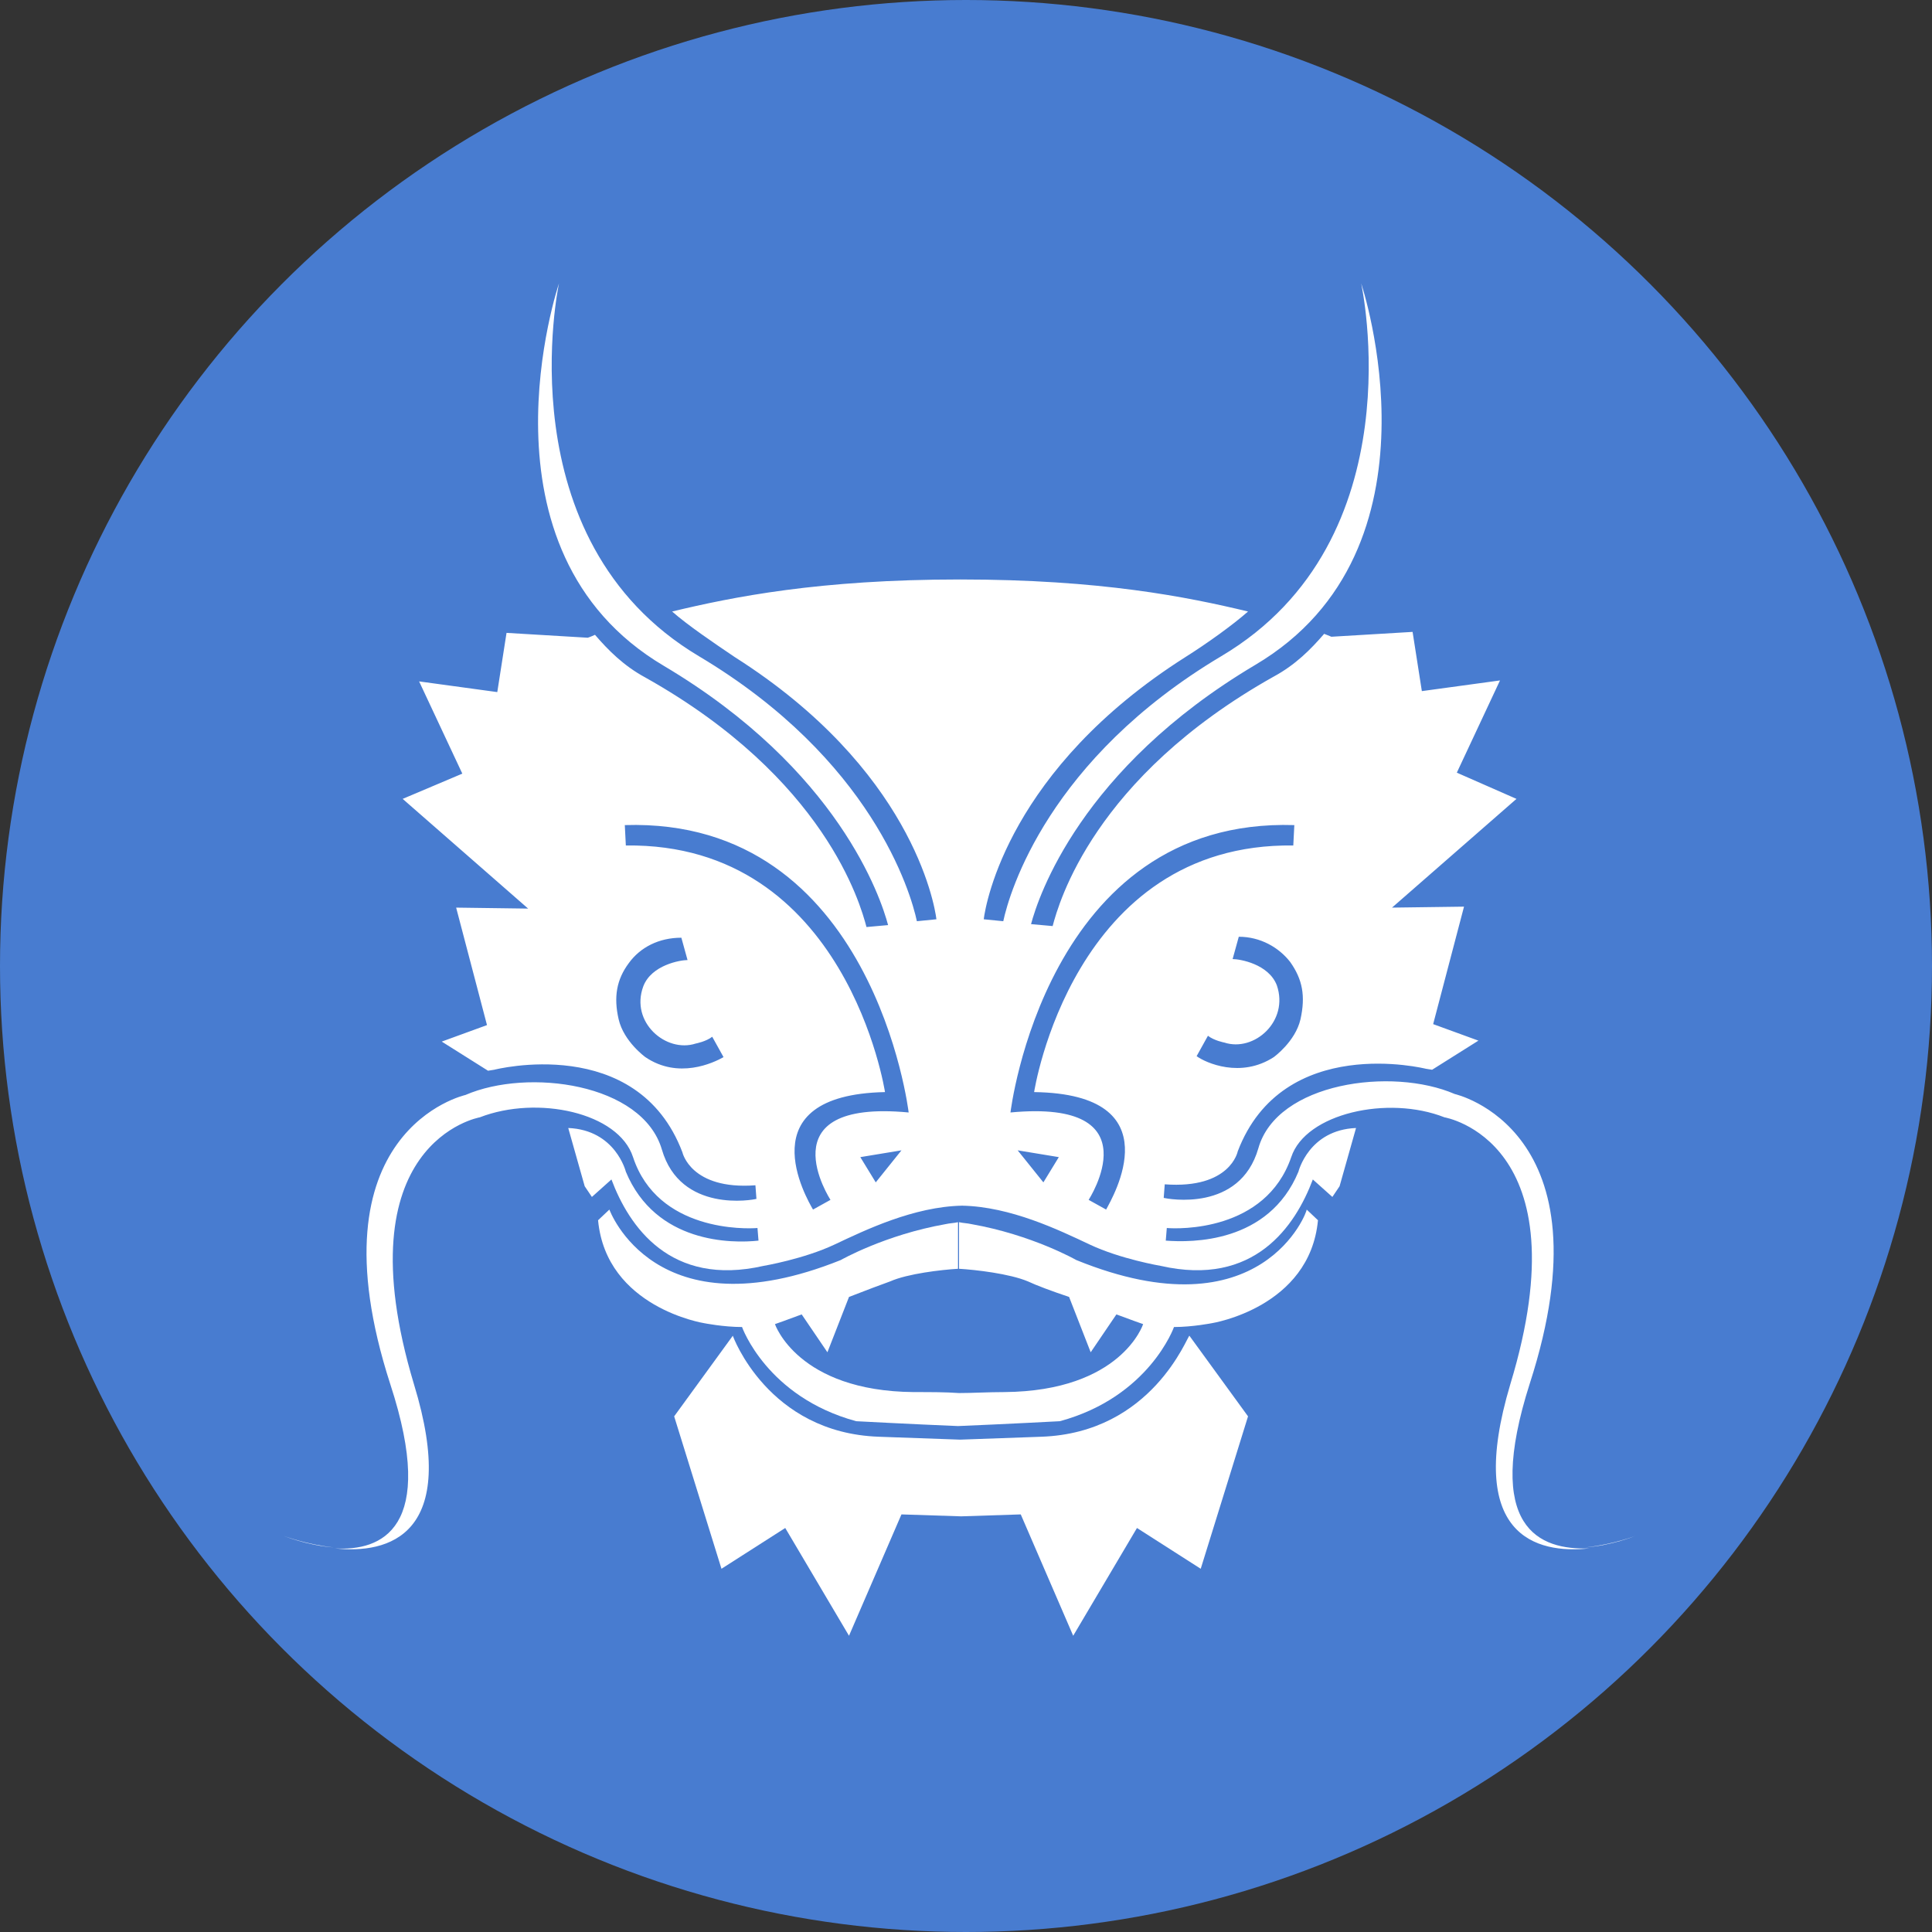
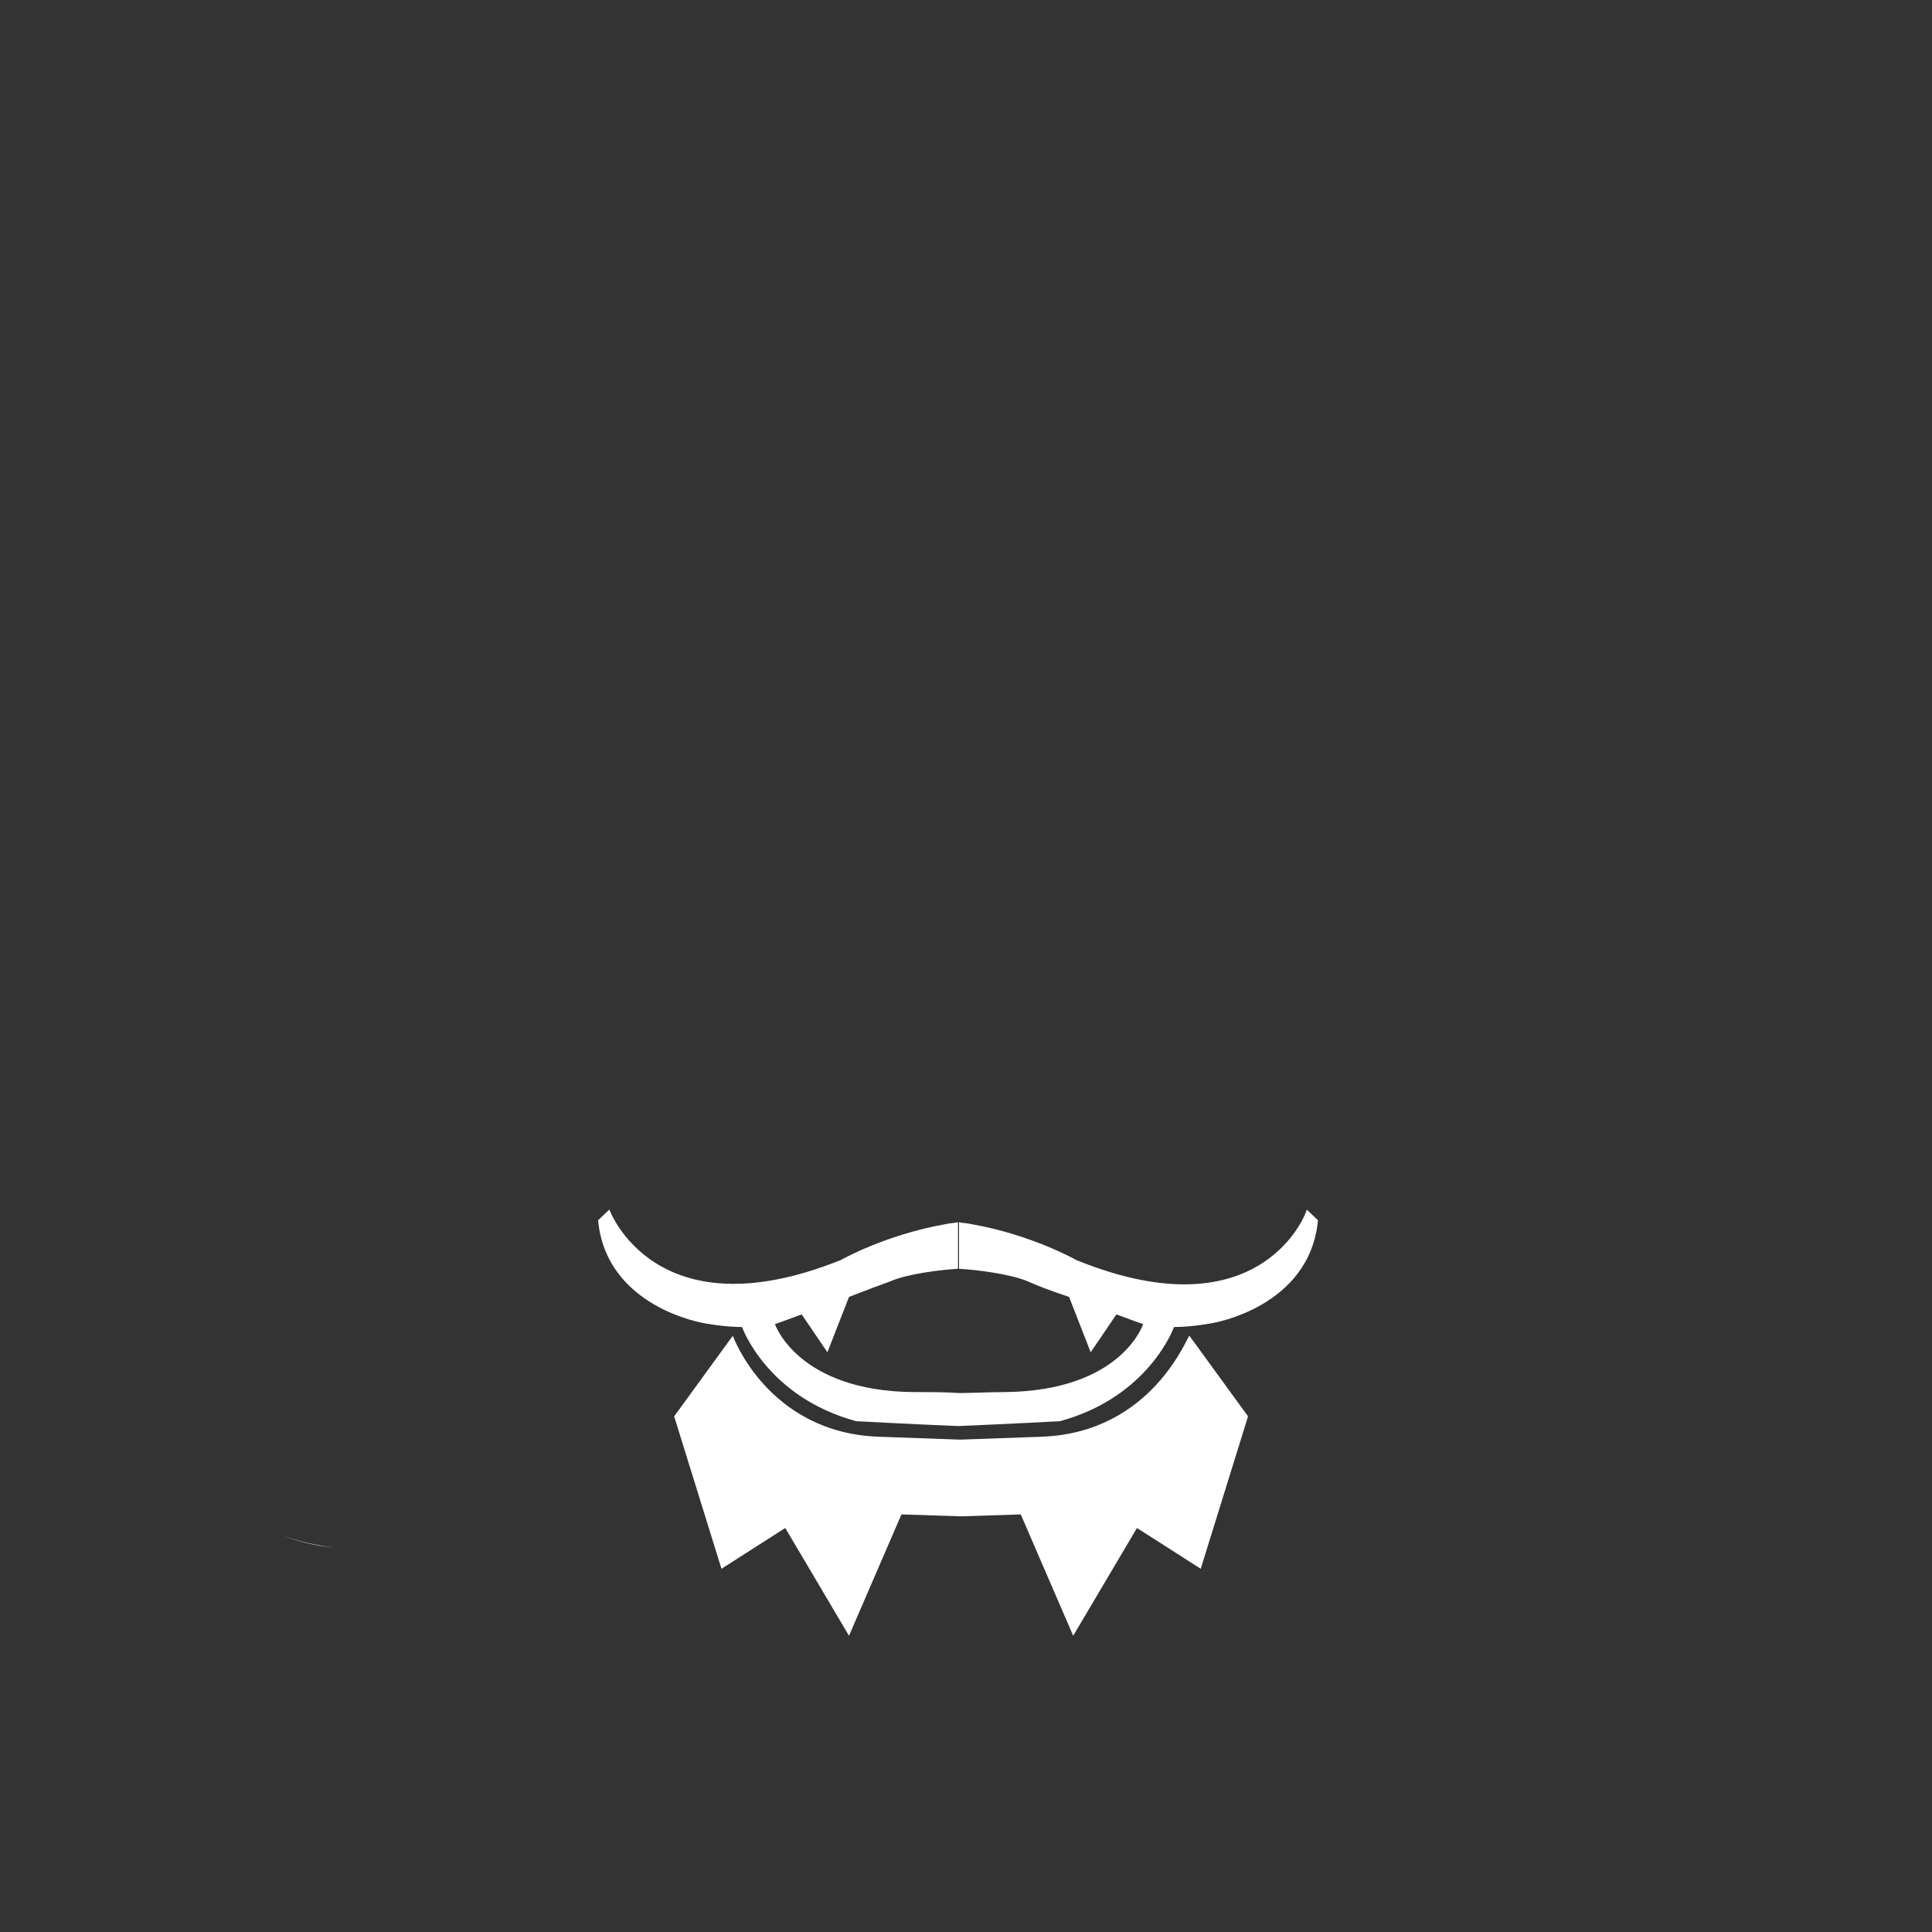
<svg xmlns="http://www.w3.org/2000/svg" width="150" height="150" viewBox="0 0 150 150" fill="none">
  <rect x="0" y="0" width="150" height="150" fill="#333333" stroke="none" />
-   <circle cx="75" cy="75" r="75" fill="#487CD0" />
  <path d="M25.913 120.141C23.757 119.915 22 119.236 22 119.236C22 119.236 23.837 119.99 25.913 120.141Z" fill="white" />
  <path d="M83.563 97.829C83.563 97.829 80.129 95.87 75.418 95.04C75.099 94.965 74.78 94.965 74.46 94.89V98.508C75.738 98.583 78.373 98.885 79.81 99.488C80.449 99.789 81.647 100.241 83.004 100.694L84.681 104.99L86.677 102.05C87.875 102.503 88.753 102.804 88.753 102.804C88.753 102.804 87.076 108.005 77.974 108.081C76.696 108.081 75.498 108.156 74.46 108.156C73.422 108.081 72.304 108.081 70.947 108.081C61.924 108.005 60.167 102.804 60.167 102.804C60.167 102.804 61.046 102.503 62.243 102.05L64.24 104.99L65.916 100.694C67.274 100.166 68.472 99.714 69.11 99.488C70.468 98.885 73.103 98.583 74.38 98.508V94.89C74.061 94.965 73.742 94.965 73.422 95.04C68.711 95.87 65.278 97.829 65.278 97.829C50.825 103.633 47.312 93.91 47.312 93.91L46.434 94.739C47.072 101.523 54.658 102.729 54.658 102.729C54.658 102.729 56.175 103.03 57.612 103.03C57.612 103.03 59.529 108.457 66.475 110.342C66.475 110.342 70.707 110.568 74.38 110.719C78.053 110.568 82.285 110.342 82.285 110.342C89.232 108.457 91.148 103.03 91.148 103.03C92.586 103.03 94.103 102.729 94.103 102.729C94.103 102.729 101.688 101.523 102.327 94.739L101.449 93.91C101.529 93.985 98.015 103.709 83.563 97.829Z" fill="white" />
  <path d="M80.848 111.548L74.54 111.774L68.232 111.548C59.608 111.246 56.894 103.708 56.894 103.708L52.342 109.965L56.015 121.799L60.966 118.633L65.916 127L69.989 117.578L74.62 117.728L79.251 117.578L83.323 127L88.274 118.633L93.224 121.799L96.897 109.965L92.346 103.708C92.186 103.708 89.472 111.246 80.848 111.548Z" fill="white" />
-   <path d="M123.087 120.141C125.163 119.99 127 119.236 127 119.236C127 119.236 125.243 119.915 123.087 120.141Z" fill="white" />
-   <path d="M118.776 107.402C125.164 87.653 112.947 84.94 112.947 84.94C108.076 82.829 99.133 84.035 97.696 89.161C96.259 94.136 90.669 93.081 90.35 93.005L90.43 91.95C95.54 92.327 96.099 89.387 96.099 89.387C99.612 80.191 110.711 82.98 110.711 82.98L111.19 83.055L114.784 80.794L111.27 79.513L113.666 70.392L108.076 70.467L117.738 62.025L113.107 59.99L116.46 52.829L110.392 53.658L109.673 49.06L103.365 49.437C103.365 49.437 103.206 49.362 102.806 49.211C101.768 50.417 100.571 51.623 98.894 52.528C84.921 60.367 82.206 70.091 81.727 71.9L80.05 71.749C80.609 69.638 83.882 59.688 97.457 51.623C112.628 42.653 105.681 22 105.681 22C105.681 22 110.073 41.9 94.822 50.945C81.407 58.935 78.373 69.261 77.894 71.523L76.377 71.372C76.536 70.091 78.373 59.688 92.027 51.02C93.704 49.965 95.7 48.533 96.898 47.477C92.187 46.347 85.479 44.99 74.54 44.99C63.601 44.99 56.894 46.347 52.183 47.477C53.38 48.533 55.377 49.889 57.053 51.02C70.707 59.688 72.544 70.091 72.704 71.372L71.187 71.523C70.707 69.261 67.673 58.935 54.259 50.945C39.088 41.9 43.4 22 43.4 22C43.4 22 36.373 42.729 51.544 51.699C65.118 59.764 68.392 69.714 68.951 71.824L67.274 71.975C66.795 70.166 64.08 60.442 50.107 52.603C48.43 51.699 47.232 50.492 46.194 49.286C45.875 49.437 45.635 49.513 45.635 49.513L39.327 49.136L38.609 53.734L32.54 52.904L35.894 60.065L31.263 62.025L41.004 70.543L35.415 70.467L37.81 79.588L34.297 80.869L37.89 83.131L38.369 83.055C38.369 83.055 49.468 80.191 52.981 89.462C52.981 89.462 53.62 92.402 58.651 92.025L58.73 93.08C58.491 93.156 52.822 94.211 51.384 89.236C49.867 84.111 41.004 82.905 36.133 85.015C36.133 85.015 23.917 87.729 30.305 107.477C33.977 118.709 29.586 120.442 25.993 120.216C30.145 120.668 35.734 119.236 32.141 107.477C26.472 88.633 37.251 86.749 37.251 86.749C41.723 85.015 48.031 86.372 49.149 89.839C51.065 95.643 57.932 95.417 58.81 95.342L58.89 96.322C56.814 96.548 50.905 96.548 48.59 90.97C48.59 90.97 47.791 87.729 44.118 87.578L45.396 92.1L45.955 92.93L47.472 91.573C48.829 95.191 52.023 99.94 59.289 98.281C59.289 98.281 62.403 97.754 64.799 96.623C67.194 95.493 70.947 93.683 74.7 93.608C78.453 93.683 82.206 95.493 84.601 96.623C86.996 97.754 90.111 98.281 90.111 98.281C97.377 99.94 100.571 95.191 101.928 91.573L103.445 92.93L104.004 92.1L105.282 87.578C101.609 87.729 100.81 90.97 100.81 90.97C98.495 96.548 92.506 96.472 90.51 96.322L90.59 95.342C91.468 95.417 98.255 95.643 100.251 89.839C101.369 86.447 107.757 85.015 112.149 86.749C112.149 86.749 123.008 88.558 117.259 107.477C113.746 119.236 119.255 120.668 123.407 120.216C119.495 120.367 115.183 118.633 118.776 107.402ZM50.107 82.075C50.107 82.075 48.43 80.869 48.031 79.136C47.632 77.402 47.871 76.045 48.829 74.764C49.708 73.558 51.145 72.804 52.901 72.804L53.38 74.538C52.822 74.538 50.586 74.915 49.947 76.573C48.909 79.362 51.704 81.774 54.019 81.02C54.019 81.02 54.818 80.869 55.297 80.493L56.175 82.075C55.377 82.528 52.662 83.809 50.107 82.075ZM67.993 91.799L66.795 89.839L69.989 89.312L67.993 91.799ZM64.479 93.156L63.122 93.91C62.643 93.08 57.932 85.015 68.711 84.789C68.711 84.789 65.757 65.417 48.59 65.643L48.51 64.06C67.833 63.457 70.548 86.372 70.548 86.372C59.369 85.317 64.479 93.156 64.479 93.156ZM100.97 79.136C100.571 80.869 98.894 82.075 98.894 82.075C96.339 83.734 93.624 82.528 92.905 82L93.784 80.417C94.263 80.794 95.061 80.945 95.061 80.945C97.377 81.698 100.092 79.287 99.133 76.498C98.495 74.839 96.259 74.462 95.7 74.462L96.179 72.729C97.856 72.729 99.293 73.558 100.171 74.689C101.13 76.045 101.369 77.327 100.97 79.136ZM81.008 91.799L79.012 89.312L82.206 89.839L81.008 91.799ZM85.879 93.91L84.521 93.156C84.521 93.156 89.632 85.317 78.453 86.372C78.453 86.372 81.168 63.457 100.491 64.06L100.411 65.643C83.244 65.417 80.289 84.789 80.289 84.789C91.149 84.94 86.358 93.005 85.879 93.91Z" fill="white" />
</svg>